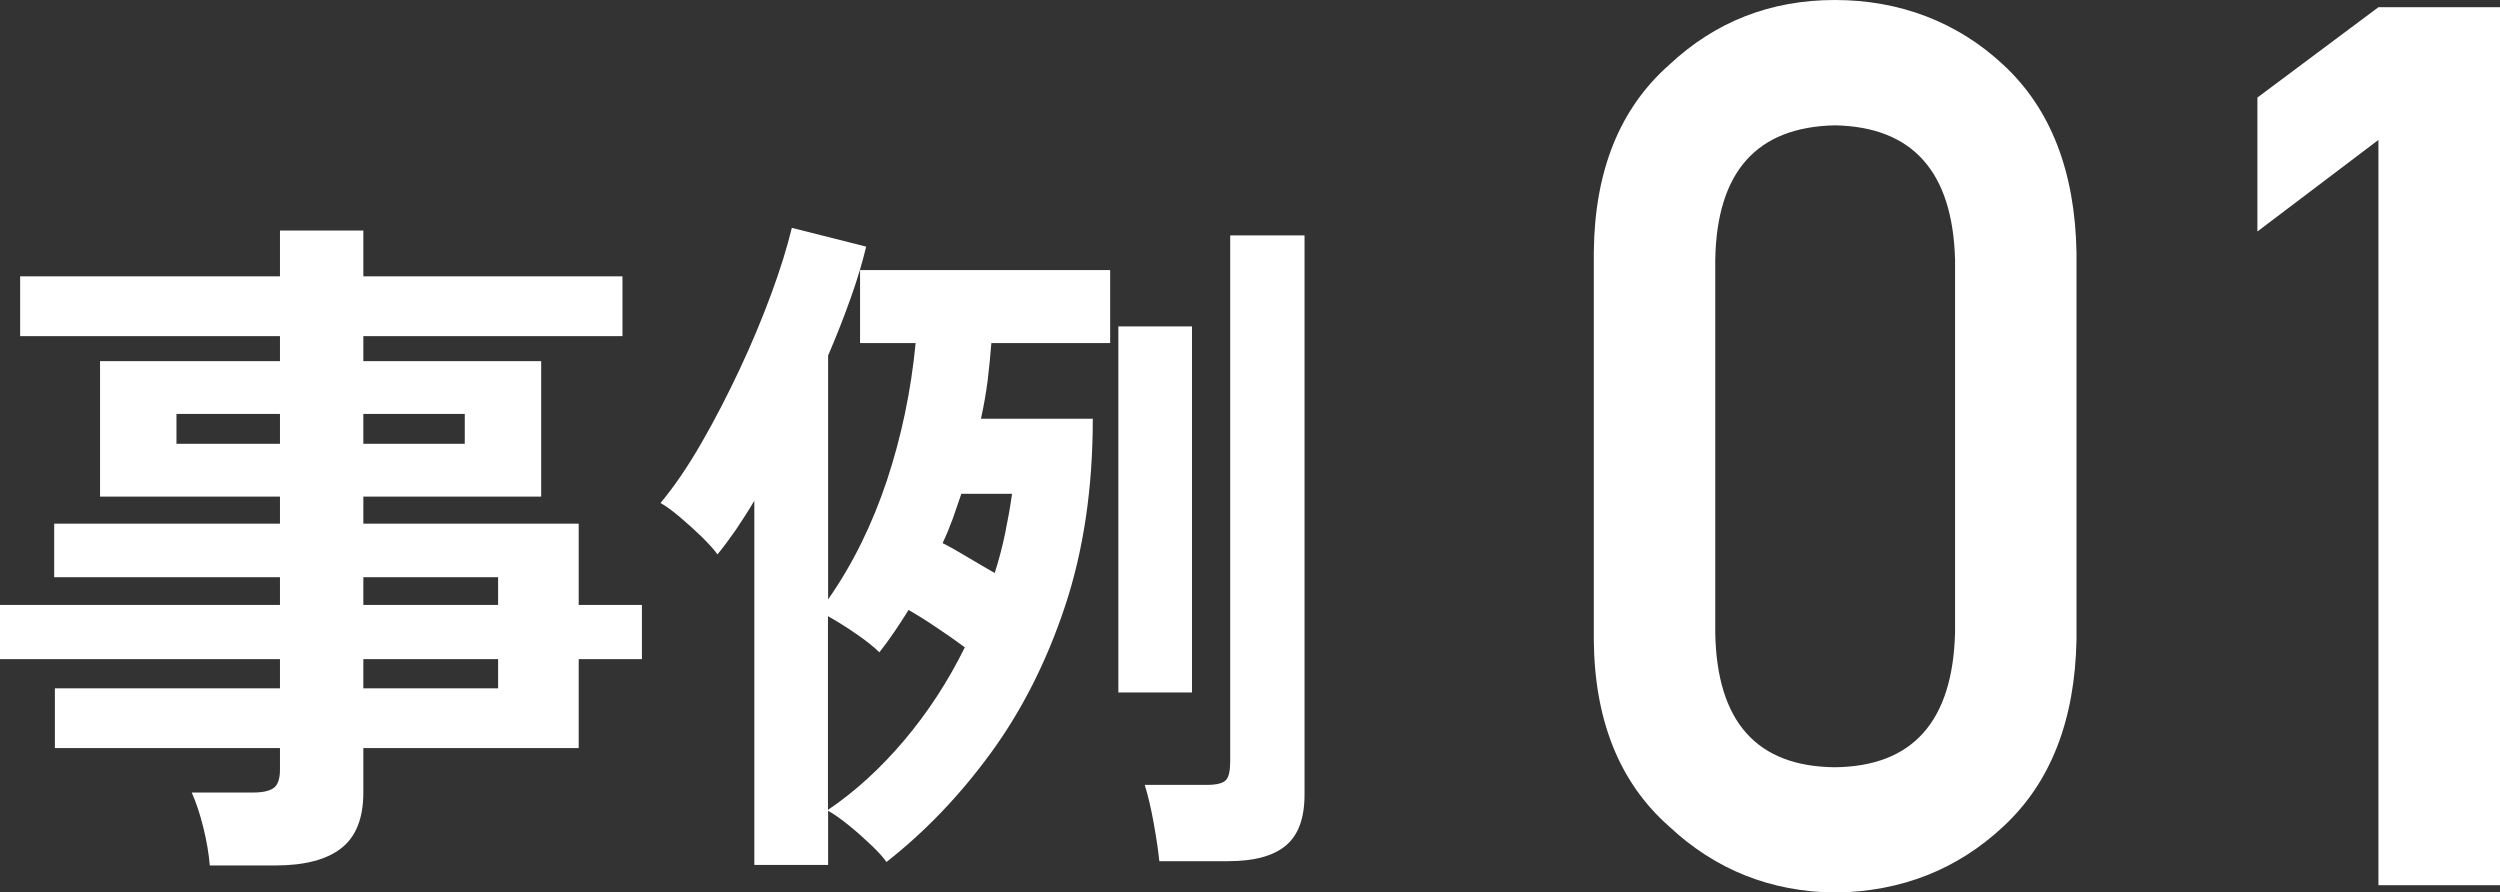
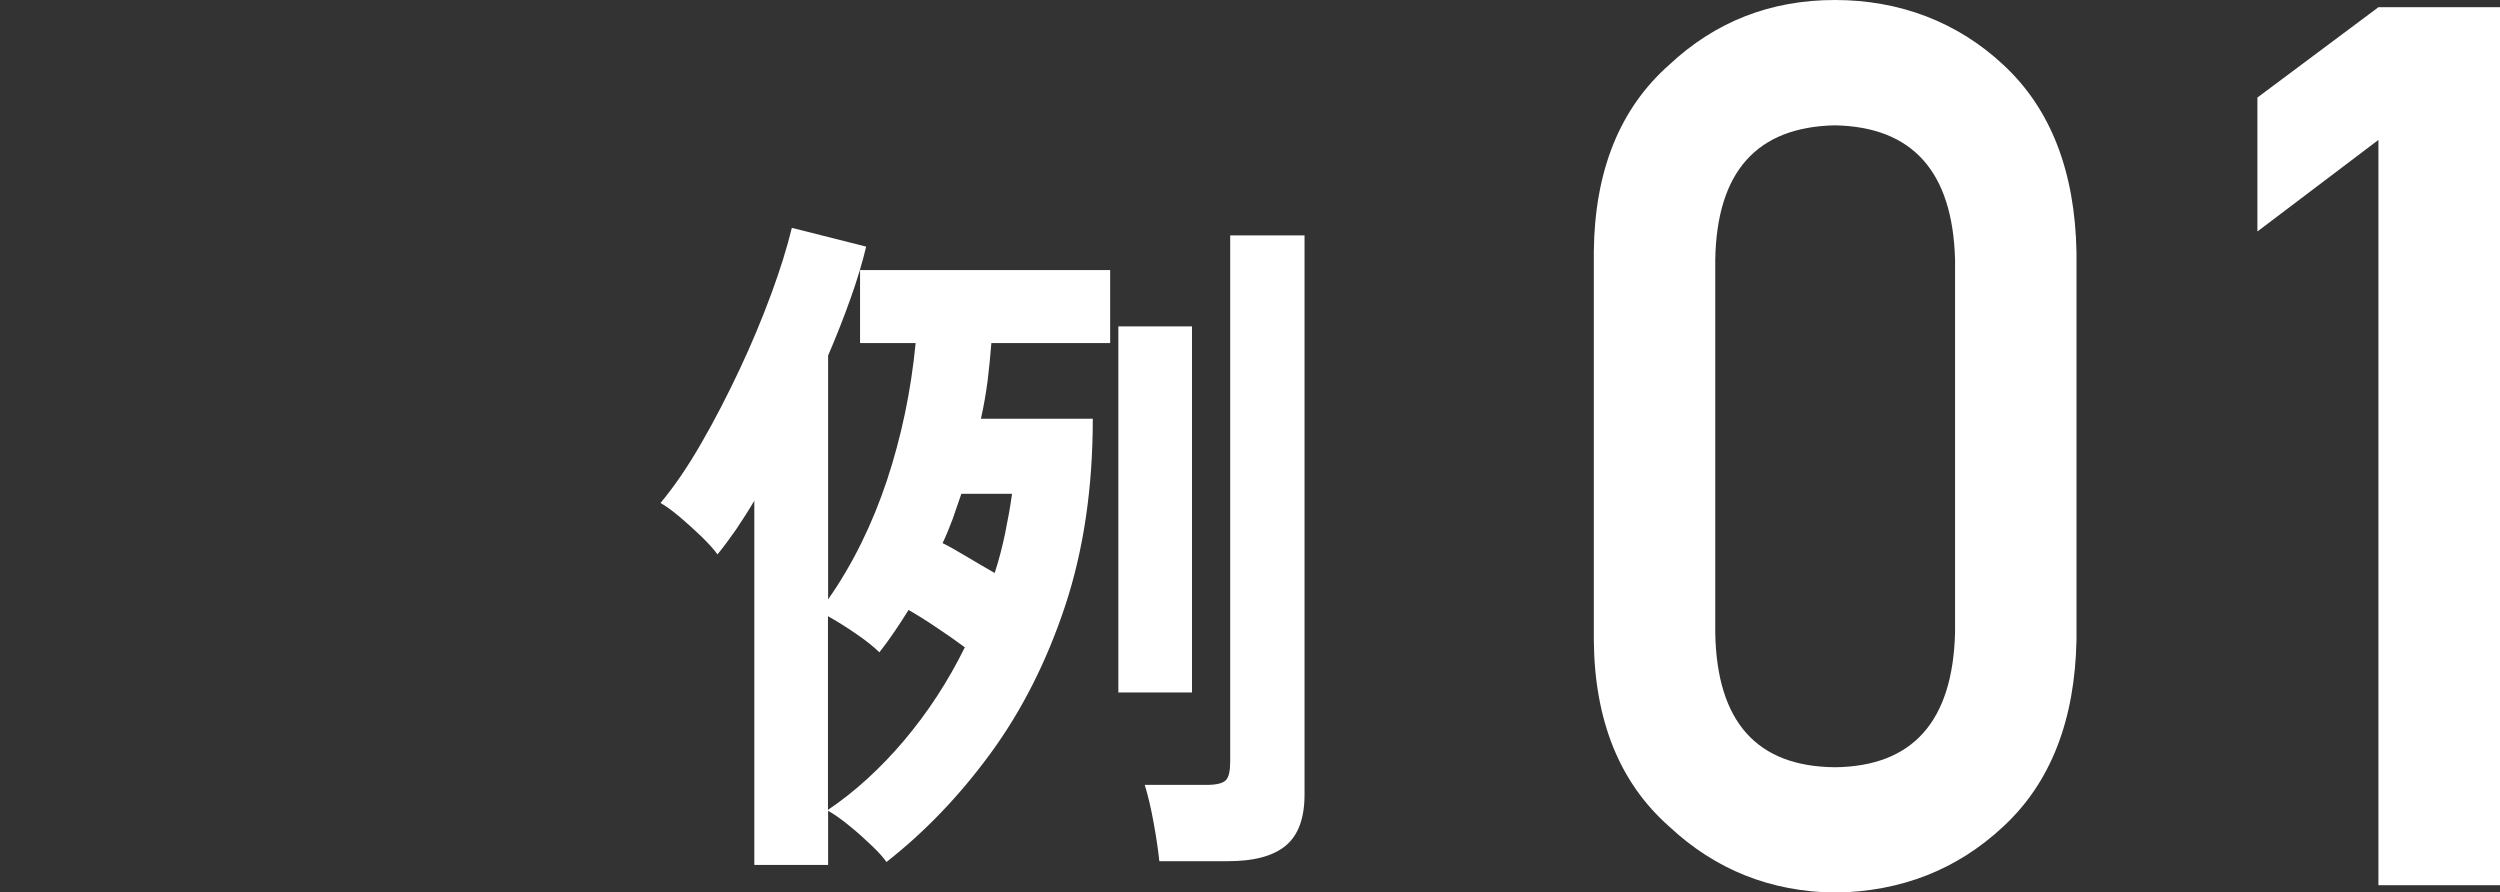
<svg xmlns="http://www.w3.org/2000/svg" id="_レイヤー_2" data-name="レイヤー 2" viewBox="0 0 179.93 64.23">
  <rect x="0" y="0" width="179.93" height="64.23" fill="#333333" stroke="none" />
  <defs>
    <style>
      .cls-1 {
        fill: #fff;
      }
    </style>
  </defs>
  <g id="_デザイン" data-name="デザイン">
    <g>
      <g>
-         <path class="cls-1" d="M15.1,62.29c-.07-.83-.22-1.75-.47-2.75s-.53-1.83-.83-2.5h4.4c.7,0,1.2-.11,1.5-.33.3-.22.45-.66.45-1.32v-1.55H3.95v-4.3h16.2v-2.1H0v-3.9h20.15v-2H3.9v-3.85h16.25v-1.95H7.2v-9.75h12.95v-1.8H1.45v-4.3h18.7v-3.3h6v3.3h18.65v4.3h-18.65v1.8h12.8v9.75h-12.8v1.95h15.5v5.85h4.55v3.9h-4.55v6.4h-15.5v3.2c0,1.83-.52,3.17-1.58,4-1.05.83-2.64,1.25-4.77,1.25h-4.7ZM12.7,31.94h7.45v-2.15h-7.45v2.15ZM26.15,31.94h7.3v-2.15h-7.3v2.15ZM26.15,43.54h9.7v-2h-9.7v2ZM26.15,49.54h9.7v-2.1h-9.7v2.1Z" />
        <path class="cls-1" d="M54.29,62.24v-26.2c-.43.73-.88,1.42-1.32,2.08-.45.65-.89,1.24-1.33,1.78-.27-.37-.65-.79-1.15-1.28-.5-.48-1.02-.95-1.55-1.4-.53-.45-1-.79-1.4-1.02,1-1.2,1.98-2.64,2.95-4.33.97-1.68,1.88-3.45,2.75-5.3.87-1.85,1.62-3.66,2.27-5.42s1.14-3.35,1.48-4.75l5.35,1.35c-.27,1.13-.64,2.38-1.12,3.72-.48,1.35-1.02,2.73-1.62,4.12v17.55c1.77-2.53,3.17-5.38,4.23-8.55,1.05-3.17,1.74-6.47,2.07-9.9h-4v-5.25h18v5.25h-8.55c-.07.9-.16,1.81-.27,2.72-.12.92-.28,1.83-.48,2.73h8.05c0,5-.67,9.5-2,13.5-1.33,4-3.12,7.52-5.35,10.57-2.23,3.05-4.73,5.66-7.5,7.83-.2-.3-.55-.69-1.05-1.17-.5-.48-1.03-.96-1.6-1.42-.57-.47-1.08-.83-1.55-1.1v3.9h-5.3ZM59.59,58.29c1.97-1.33,3.8-3.01,5.5-5.02,1.7-2.02,3.15-4.24,4.35-6.68-.63-.47-1.33-.96-2.1-1.47-.77-.52-1.42-.92-1.95-1.22-.33.53-.67,1.06-1.02,1.57-.35.52-.71,1.01-1.08,1.48-.4-.4-.97-.85-1.7-1.35-.73-.5-1.4-.92-2-1.25v13.95ZM71.59,41.24c.3-.93.55-1.88.75-2.85.2-.97.37-1.92.5-2.85h-3.65c-.2.6-.41,1.2-.62,1.8-.22.6-.46,1.18-.73,1.75.47.23,1.05.56,1.75.98.7.42,1.37.81,2,1.17ZM80.49,49.84v-26.35h5.3v26.35h-5.3ZM83.44,61.99c-.07-.7-.2-1.61-.4-2.72-.2-1.12-.42-2.04-.65-2.78h4.45c.7,0,1.16-.11,1.38-.33.22-.22.32-.67.32-1.38V16.94h5.35v40.25c0,1.7-.45,2.92-1.35,3.67-.9.75-2.28,1.12-4.15,1.12h-4.95Z" />
      </g>
      <g>
        <path class="cls-1" d="M114.71,18.13c.06-5.83,1.86-10.31,5.42-13.46,3.33-3.12,7.31-4.67,11.93-4.67s8.81,1.56,12.14,4.68c3.39,3.15,5.14,7.64,5.25,13.48v27.87c-.11,5.81-1.86,10.29-5.25,13.44-3.33,3.12-7.38,4.71-12.14,4.77-4.62-.06-8.6-1.64-11.93-4.76-3.56-3.14-5.37-7.62-5.42-13.41v-27.92ZM140.71,18.7c-.17-6.34-3.05-9.57-8.65-9.68-5.63.12-8.5,3.34-8.61,9.68v26.84c.11,6.4,2.98,9.63,8.61,9.68,5.6-.06,8.48-3.29,8.65-9.68v-26.84Z" />
        <path class="cls-1" d="M171.18,10.07l-8.71,6.59V7.02l8.71-6.5h8.75v63.19h-8.75V10.07Z" />
      </g>
    </g>
  </g>
</svg>